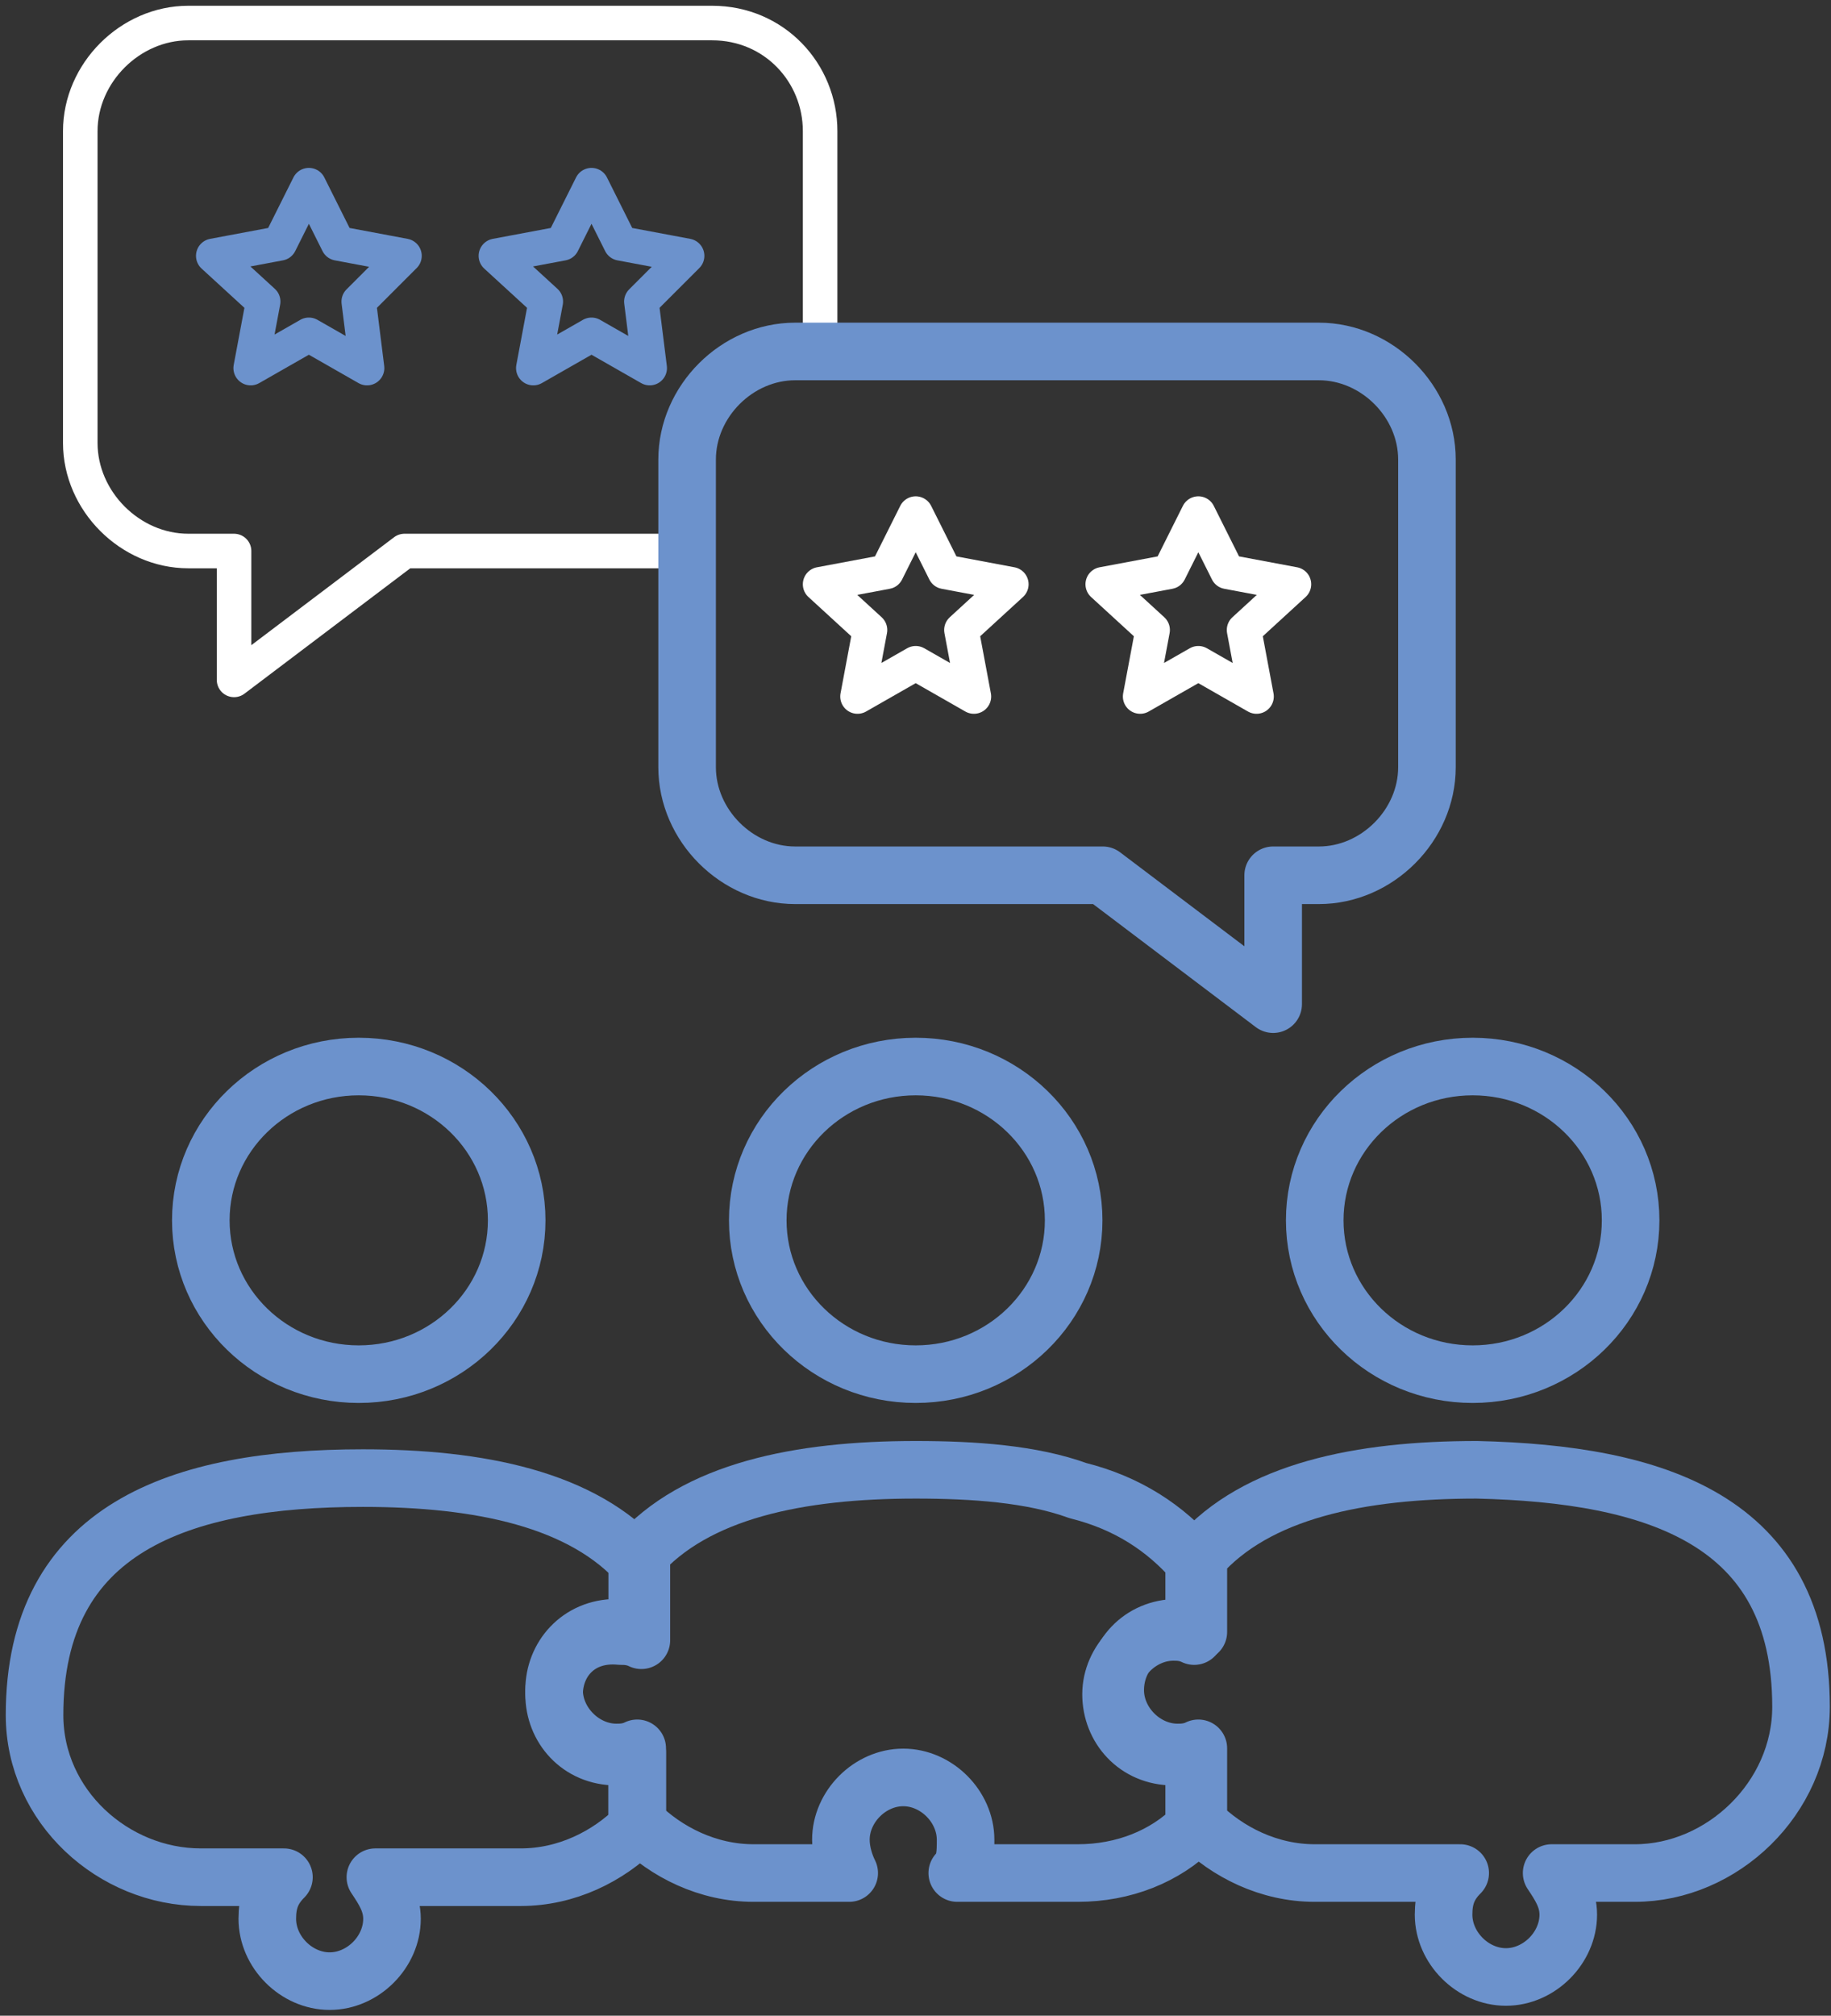
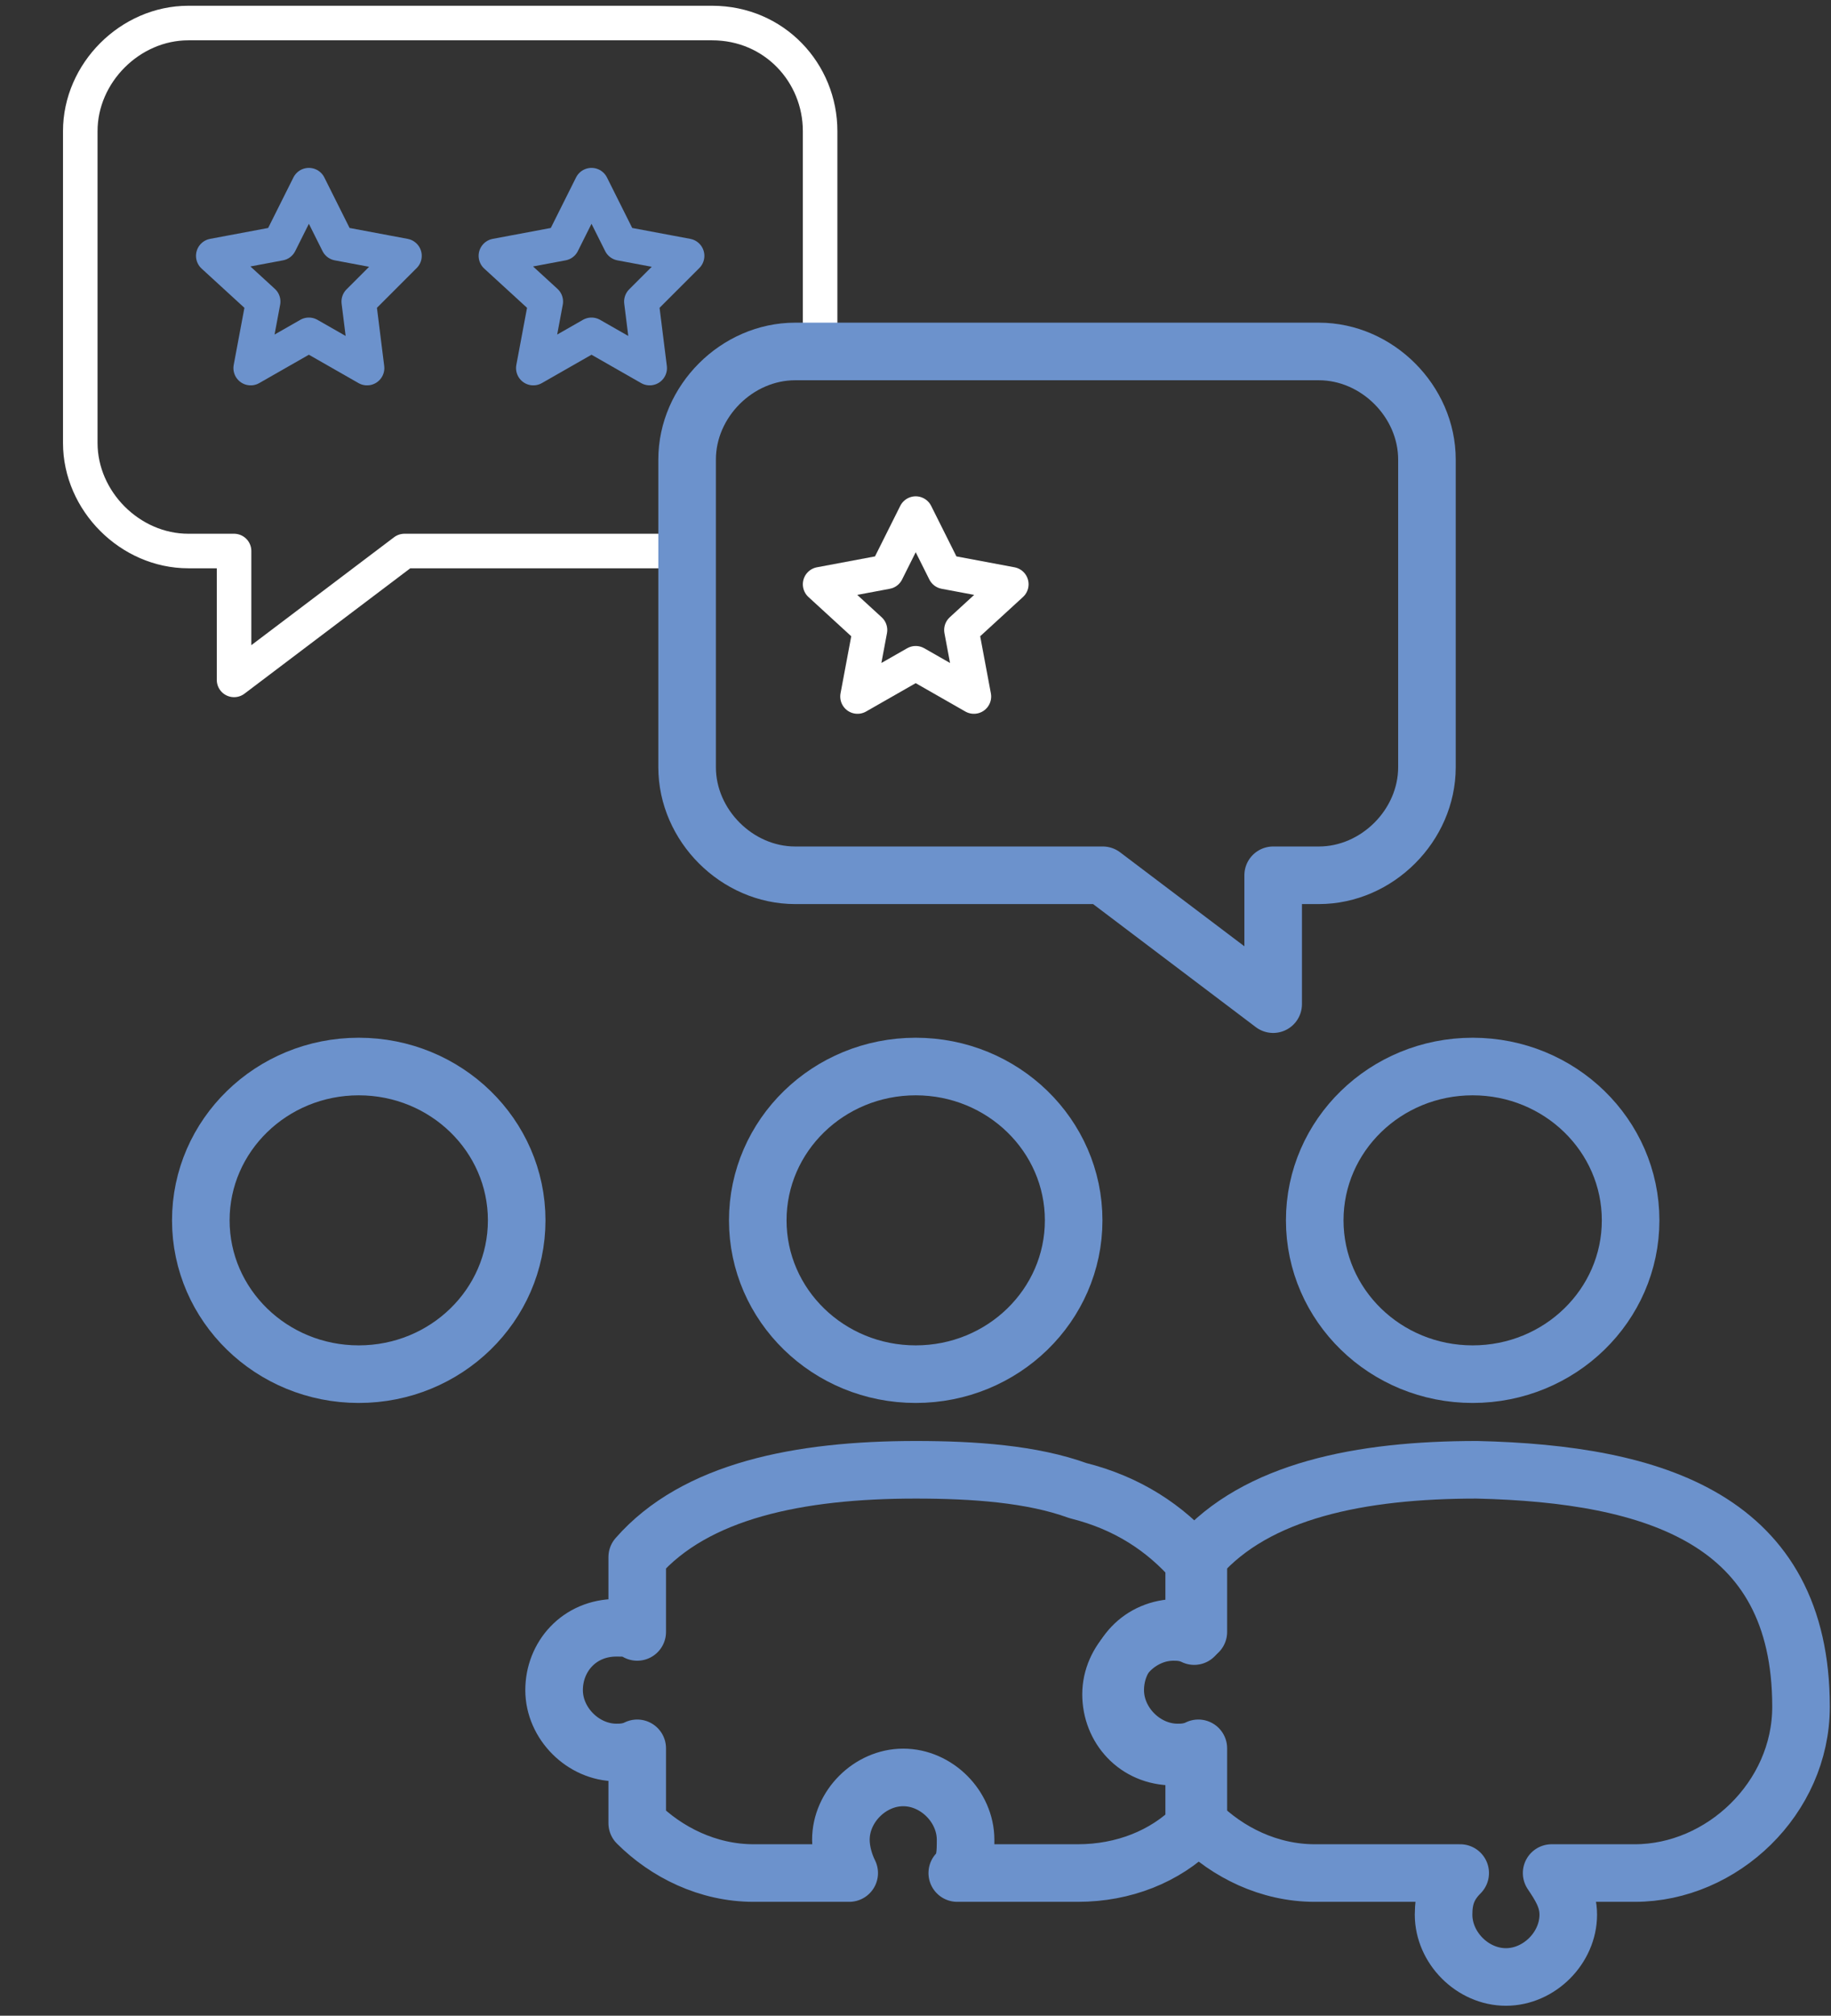
<svg xmlns="http://www.w3.org/2000/svg" width="159" height="175" viewBox="0 0 159 175" fill="none">
  <rect x="0" y="0" width="159" height="175" fill="#333333" stroke="none" />
  <path d="M79.518 119.304C87.093 119.304 93.234 113.325 93.234 105.949C93.234 98.574 87.093 92.595 79.518 92.595C71.943 92.595 65.803 98.574 65.803 105.949C65.803 113.325 71.943 119.304 79.518 119.304Z" stroke="#6C92CC" stroke-width="5" stroke-miterlimit="10" stroke-linecap="round" stroke-linejoin="round" />
  <path d="M31.153 119.304C38.728 119.304 44.868 113.325 44.868 105.949C44.868 98.574 38.728 92.595 31.153 92.595C23.578 92.595 17.438 98.574 17.438 105.949C17.438 113.325 23.578 119.304 31.153 119.304Z" stroke="#6C92CC" stroke-width="5" stroke-miterlimit="10" stroke-linecap="round" stroke-linejoin="round" />
-   <path d="M48.117 147.096C48.117 149.983 50.282 152.51 53.531 152.51C54.253 152.51 54.974 152.51 55.335 152.149V158.646C52.809 161.172 49.2 162.977 45.229 162.977H32.597C33.319 164.06 34.04 165.142 34.04 166.586C34.04 169.474 31.514 172 28.626 172C25.739 172 23.212 169.474 23.212 166.586C23.212 165.142 23.573 164.06 24.656 162.977H17.437C9.858 162.977 3 156.841 3 148.9C3 132.658 15.633 128.327 31.514 128.327C41.62 128.327 50.643 130.132 55.696 135.907V142.404C54.974 142.043 54.253 142.043 53.892 142.043C50.282 141.682 48.117 144.208 48.117 147.096Z" stroke="#6C92CC" stroke-width="5" stroke-miterlimit="10" stroke-linecap="round" stroke-linejoin="round" />
  <path d="M127.883 119.304C135.458 119.304 141.599 113.325 141.599 105.949C141.599 98.574 135.458 92.595 127.883 92.595C120.309 92.595 114.168 98.574 114.168 105.949C114.168 113.325 120.309 119.304 127.883 119.304Z" stroke="#6C92CC" stroke-width="5" stroke-miterlimit="10" stroke-linecap="round" stroke-linejoin="round" />
  <path d="M156.397 148.179C156.397 156.119 149.539 162.616 141.96 162.616H134.741C135.463 163.699 136.185 164.782 136.185 166.225C136.185 169.113 133.658 171.639 130.771 171.639C127.883 171.639 125.357 169.113 125.357 166.225C125.357 164.782 125.717 163.699 126.8 162.616H114.168C110.197 162.616 106.588 160.811 104.061 158.285V151.788C103.34 152.149 102.618 152.149 102.257 152.149C99.369 152.149 96.843 149.622 96.843 146.735C96.843 143.847 99.008 141.321 102.257 141.321C102.979 141.321 103.701 141.321 104.061 141.682V135.185C109.115 129.41 118.138 127.605 128.244 127.605C143.764 127.966 156.397 131.937 156.397 148.179Z" stroke="#6C92CC" stroke-width="5" stroke-miterlimit="10" stroke-linecap="round" stroke-linejoin="round" />
  <path d="M96.481 147.096C96.481 149.983 98.647 152.51 101.895 152.51C102.617 152.51 103.339 152.51 103.7 152.149V158.646C101.174 161.172 97.564 162.616 93.594 162.616H83.127C83.849 161.894 83.849 160.811 83.849 159.729C83.849 156.841 81.322 154.315 78.435 154.315C75.547 154.315 73.021 156.841 73.021 159.729C73.021 160.811 73.382 161.894 73.743 162.616H65.441C61.471 162.616 57.861 160.811 55.335 158.285V151.788C54.613 152.149 53.891 152.149 53.53 152.149C50.643 152.149 48.116 149.622 48.116 146.735C48.116 143.847 50.282 141.321 53.53 141.321C54.252 141.321 54.974 141.321 55.335 141.682V135.185C60.388 129.41 69.411 127.605 79.517 127.605C84.57 127.605 89.624 127.966 93.594 129.41C97.925 130.493 101.174 132.659 103.7 135.546V142.043C102.978 141.682 102.256 141.682 101.895 141.682C99.008 141.682 96.481 144.208 96.481 147.096Z" stroke="#6C92CC" stroke-width="5" stroke-miterlimit="10" stroke-linecap="round" stroke-linejoin="round" />
  <path d="M71.217 11.384V30.514H69.051C63.998 30.514 59.667 34.845 59.667 39.898V47.839H35.124L20.325 59.028V47.839H16.355C11.302 47.839 6.971 43.507 6.971 38.454V11.384C6.971 6.331 11.302 2 16.355 2H61.833C67.247 2 71.217 6.331 71.217 11.384Z" stroke="white" stroke-width="3" stroke-miterlimit="10" stroke-linecap="round" stroke-linejoin="round" />
  <path d="M26.822 16.076L29.349 21.129L35.123 22.212L31.153 26.182L31.875 31.957L26.822 29.07L21.769 31.957L22.852 26.182L18.52 22.212L24.295 21.129L26.822 16.076Z" stroke="#6C92CC" stroke-width="3" stroke-miterlimit="10" stroke-linecap="round" stroke-linejoin="round" />
  <path d="M51.365 16.076L53.892 21.129L59.666 22.212L55.696 26.182L56.418 31.957L51.365 29.07L46.312 31.957L47.395 26.182L43.063 22.212L48.838 21.129L51.365 16.076Z" stroke="#6C92CC" stroke-width="3" stroke-miterlimit="10" stroke-linecap="round" stroke-linejoin="round" />
  <path d="M123.913 39.898V66.607C123.913 71.66 119.582 75.991 114.529 75.991H110.559V87.18L95.76 75.991H69.051C63.998 75.991 59.667 71.66 59.667 66.607V39.898C59.667 34.845 63.998 30.514 69.051 30.514H114.529C119.582 30.514 123.913 34.845 123.913 39.898Z" stroke="#6C92CC" stroke-width="5" stroke-miterlimit="10" stroke-linecap="round" stroke-linejoin="round" />
-   <path d="M104.061 44.59L101.535 49.643L95.76 50.726L100.091 54.696L99.008 60.471L104.061 57.584L109.114 60.471L108.032 54.696L112.363 50.726L106.588 49.643L104.061 44.59Z" stroke="white" stroke-width="3" stroke-miterlimit="10" stroke-linecap="round" stroke-linejoin="round" />
  <path d="M79.518 44.59L76.992 49.643L71.217 50.726L75.548 54.696L74.465 60.471L79.518 57.584L84.571 60.471L83.489 54.696L87.82 50.726L82.045 49.643L79.518 44.59Z" stroke="white" stroke-width="3" stroke-miterlimit="10" stroke-linecap="round" stroke-linejoin="round" />
</svg>